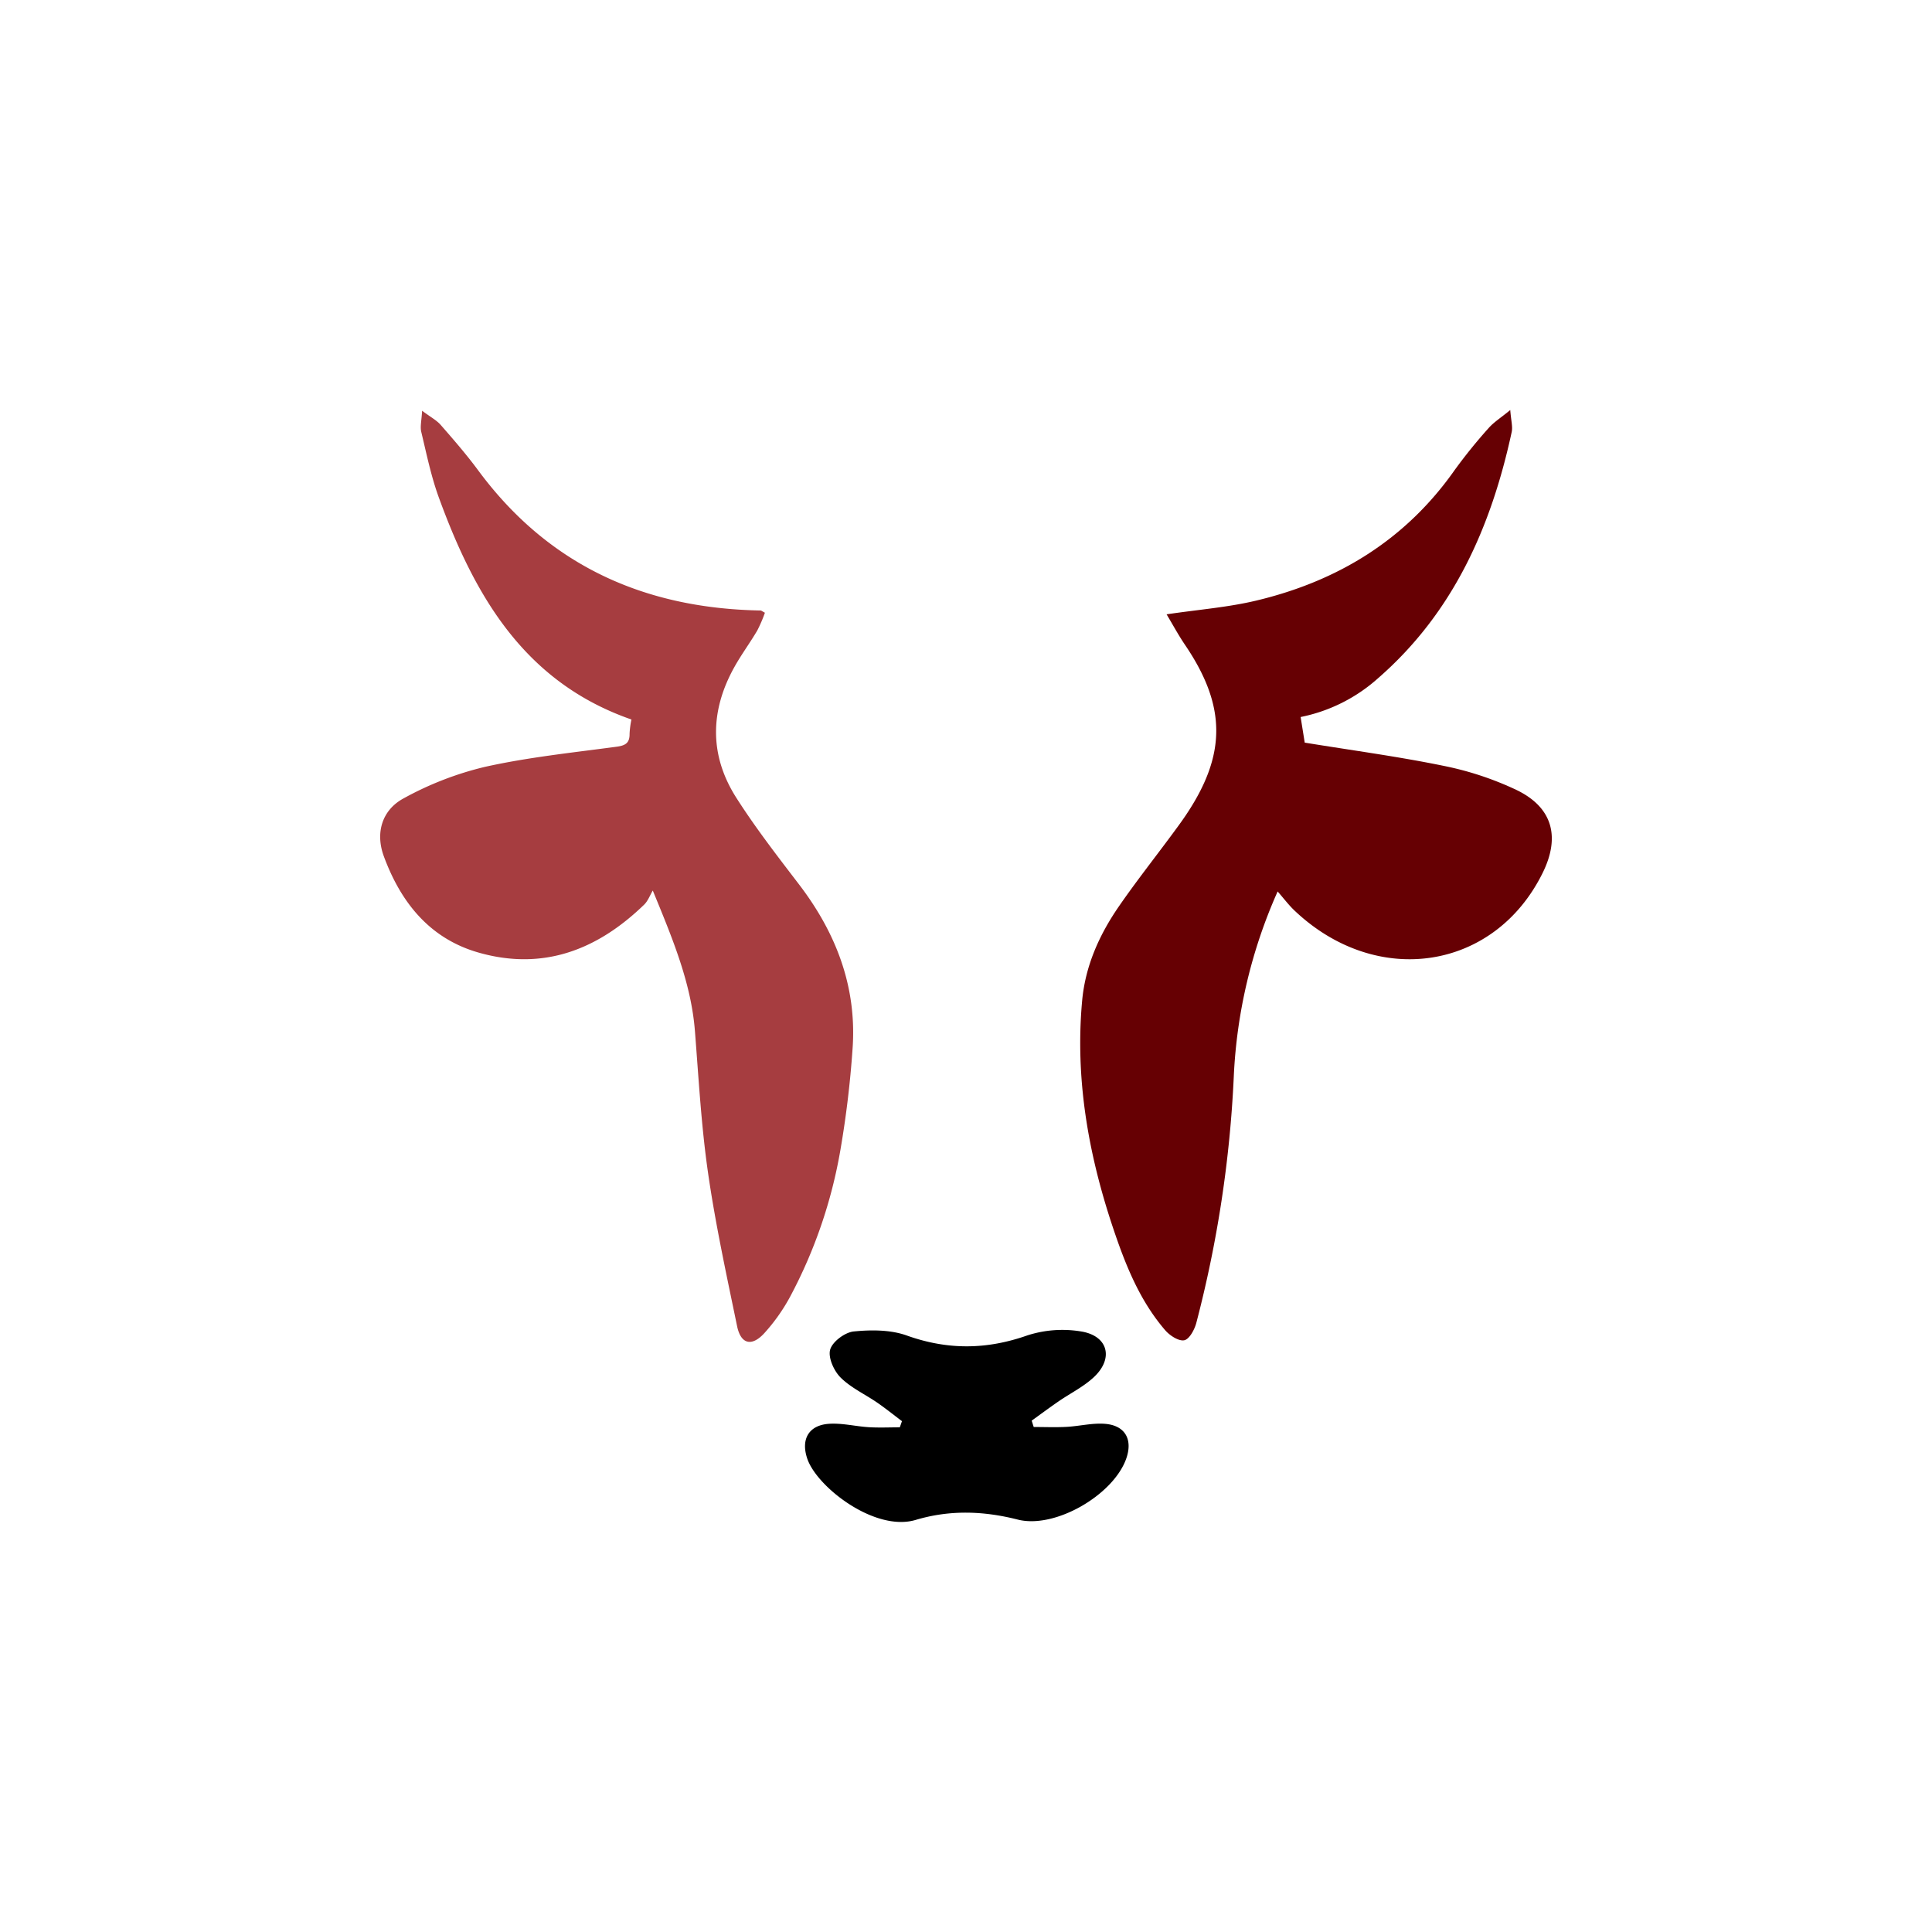
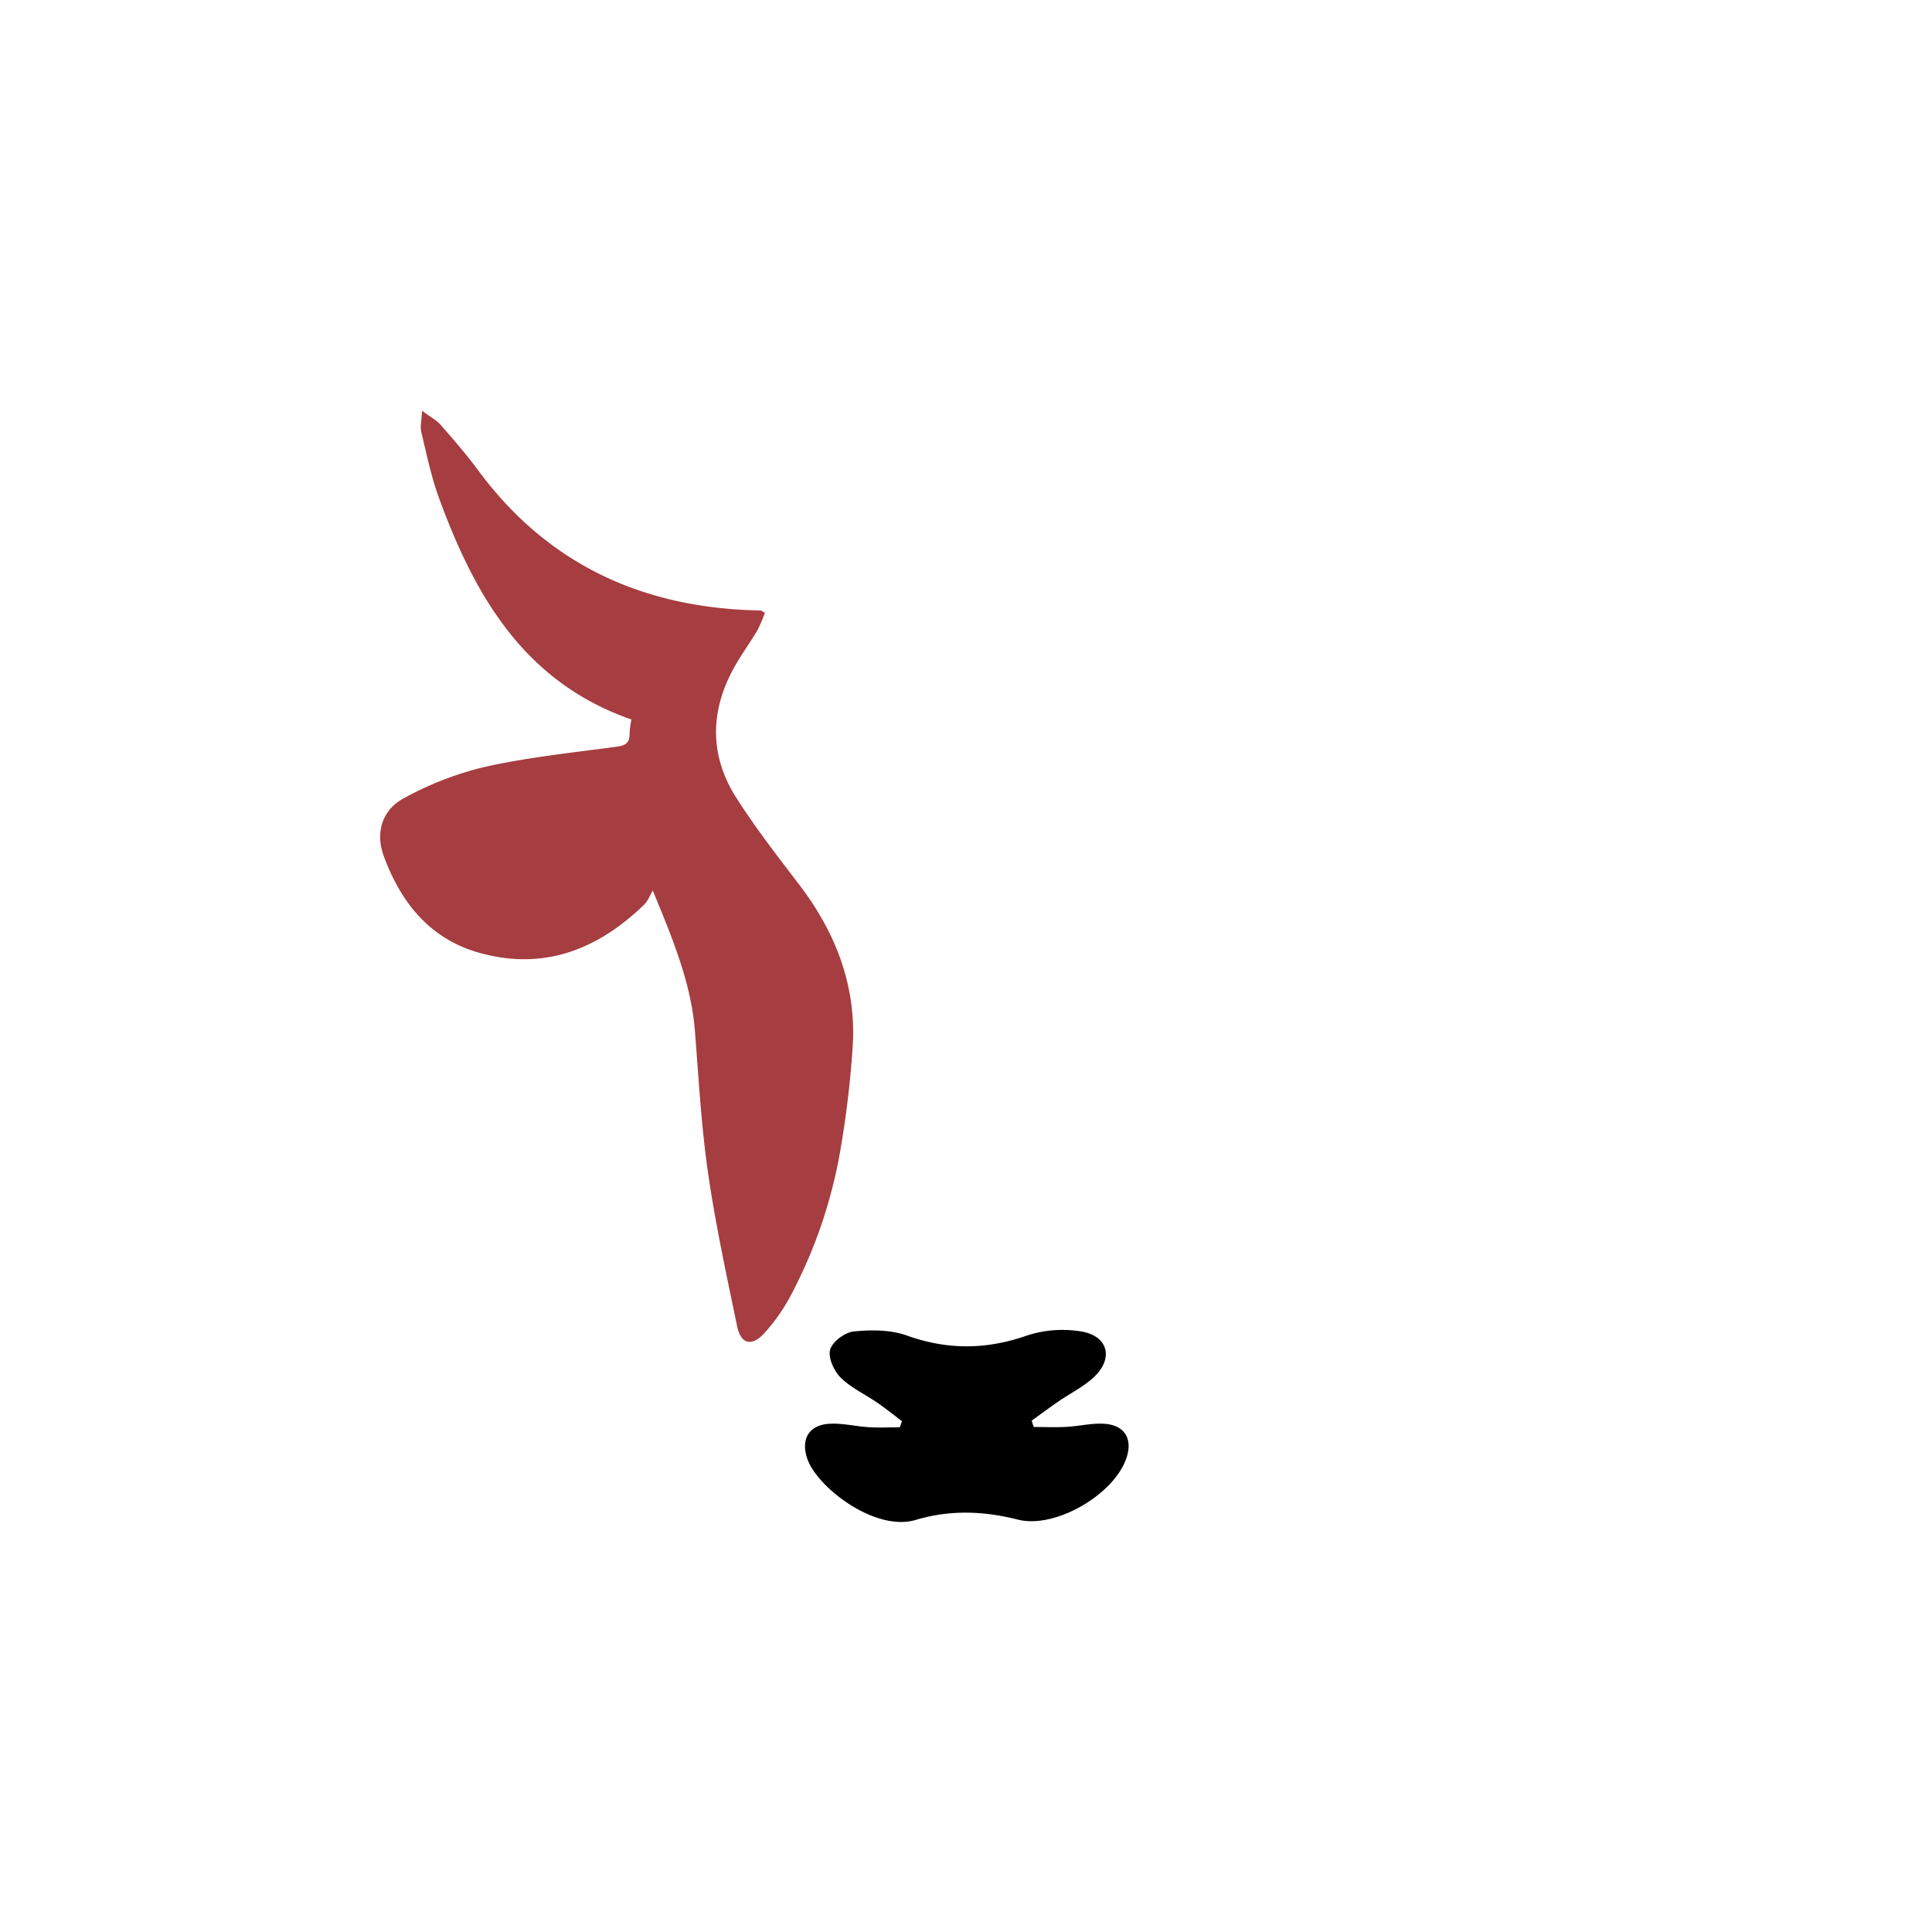
<svg xmlns="http://www.w3.org/2000/svg" id="Слой_1" data-name="Слой 1" viewBox="0 0 623.622 623.622">
  <defs>
    <style>
      .cls-1 {
        fill: #660003;
      }

      .cls-2 {
        fill: #a63d40;
      }
    </style>
  </defs>
  <title>meatfrozen_s</title>
  <g>
-     <path class="cls-1" d="M419.825,231.443q.809,5.064,1.321,8.268c15.302,2.497,30.143,4.48,44.776,7.482a101.645,101.645,0,0,1,23.591,7.8c11.636,5.618,14.178,15.112,8.444,26.75-15.542,31.539-53.551,37.341-80.092,12.186-1.895-1.796-3.481-3.92-5.46-6.176a164.761,164.761,0,0,0-14.164,59.868,382.944,382.944,0,0,1-12.083,79.369c-.569,2.175-2.241,5.282-3.885,5.624-1.787.372-4.684-1.514-6.158-3.225-8.314-9.646-12.912-21.306-16.887-33.178-7.953-23.754-12.231-48.069-9.926-73.211,1.028-11.213,5.529-21.258,11.846-30.413,5.388-7.809,11.271-15.276,16.92-22.906,1.586-2.141,3.18-4.281,4.666-6.491,13.231-19.668,13.124-35.349-.231-55.042-2.16-3.186-3.992-6.594-5.946-9.851,10.312-1.531,19.756-2.249,28.856-4.413,26.349-6.266,48.255-19.588,64.088-42.095a168.183,168.183,0,0,1,10.987-13.594c1.66-1.903,3.904-3.297,7.002-5.842.25,3.391.839,5.357.459,7.114-6.617,30.625-18.839,58.254-43.021,79.36A53.076,53.076,0,0,1,419.825,231.443Z" />
    <path class="cls-2" d="M136.246,132.578c2.743,2.057,4.68,3.064,6.017,4.595,4.159,4.761,8.32,9.551,12.072,14.631,22.685,30.711,53.65,44.603,91.217,45.255.144.002.285.145,1.352.722a45.938,45.938,0,0,1-2.462,5.731c-2.365,4.012-5.157,7.779-7.42,11.844-7.875,14.147-8.067,28.485.663,42.173,6.164,9.665,13.225,18.78,20.2,27.901,12.086,15.805,18.802,33.339,17.289,53.401a321.699,321.699,0,0,1-3.874,32.194,156.872,156.872,0,0,1-16.266,47.538,59.547,59.547,0,0,1-8.322,11.766c-4.075,4.449-7.59,3.551-8.788-2.255-3.393-16.454-6.986-32.904-9.382-49.517-2.182-15.128-3.023-30.458-4.226-45.716-1.224-15.525-7.147-29.687-13.605-45.39-.918,1.536-1.556,3.361-2.797,4.563-15.03,14.557-32.527,21.396-53.343,15.491-15.892-4.508-25.205-16.239-30.687-31.136-2.754-7.486-.643-14.893,6.44-18.692a104.452,104.452,0,0,1,26.296-10.164c13.929-3.092,28.224-4.572,42.399-6.481,2.863-.385,4.238-1.19,4.198-4.171a29.417,29.417,0,0,1,.601-4.616c-34.632-12.049-50.618-39.991-62.165-71.642-2.498-6.846-3.97-14.079-5.676-21.191C135.563,137.675,136.089,135.713,136.246,132.578Z" />
    <path d="M333.667,460.613c3.526,0,7.061.149,10.577-.039,4.135-.22,8.297-1.296,12.37-.988,6.603.499,9.124,5.099,6.881,11.338-4.207,11.7-22.973,22.627-34.968,19.579-11.122-2.827-21.951-3.178-32.96.106-13.135,3.919-31.84-10.549-34.981-19.741-2.132-6.24.41-10.842,7.014-11.286,4.241-.285,8.562.837,12.861,1.097,3.316.2,6.654.04,9.983.04l.698-1.99c-2.647-1.994-5.231-4.081-7.957-5.96-3.959-2.728-8.523-4.803-11.86-8.129-2.156-2.148-4.09-6.47-3.355-9.02.739-2.563,4.765-5.564,7.602-5.845,5.641-.561,11.878-.57,17.113,1.303,13.198,4.721,25.803,4.608,38.986-.049a36.91,36.91,0,0,1,17.108-1.284c8.842,1.318,10.839,8.649,4.328,14.758-3.339,3.133-7.638,5.233-11.458,7.867-2.917,2.011-5.762,4.127-8.638,6.197Z" />
  </g>
</svg>